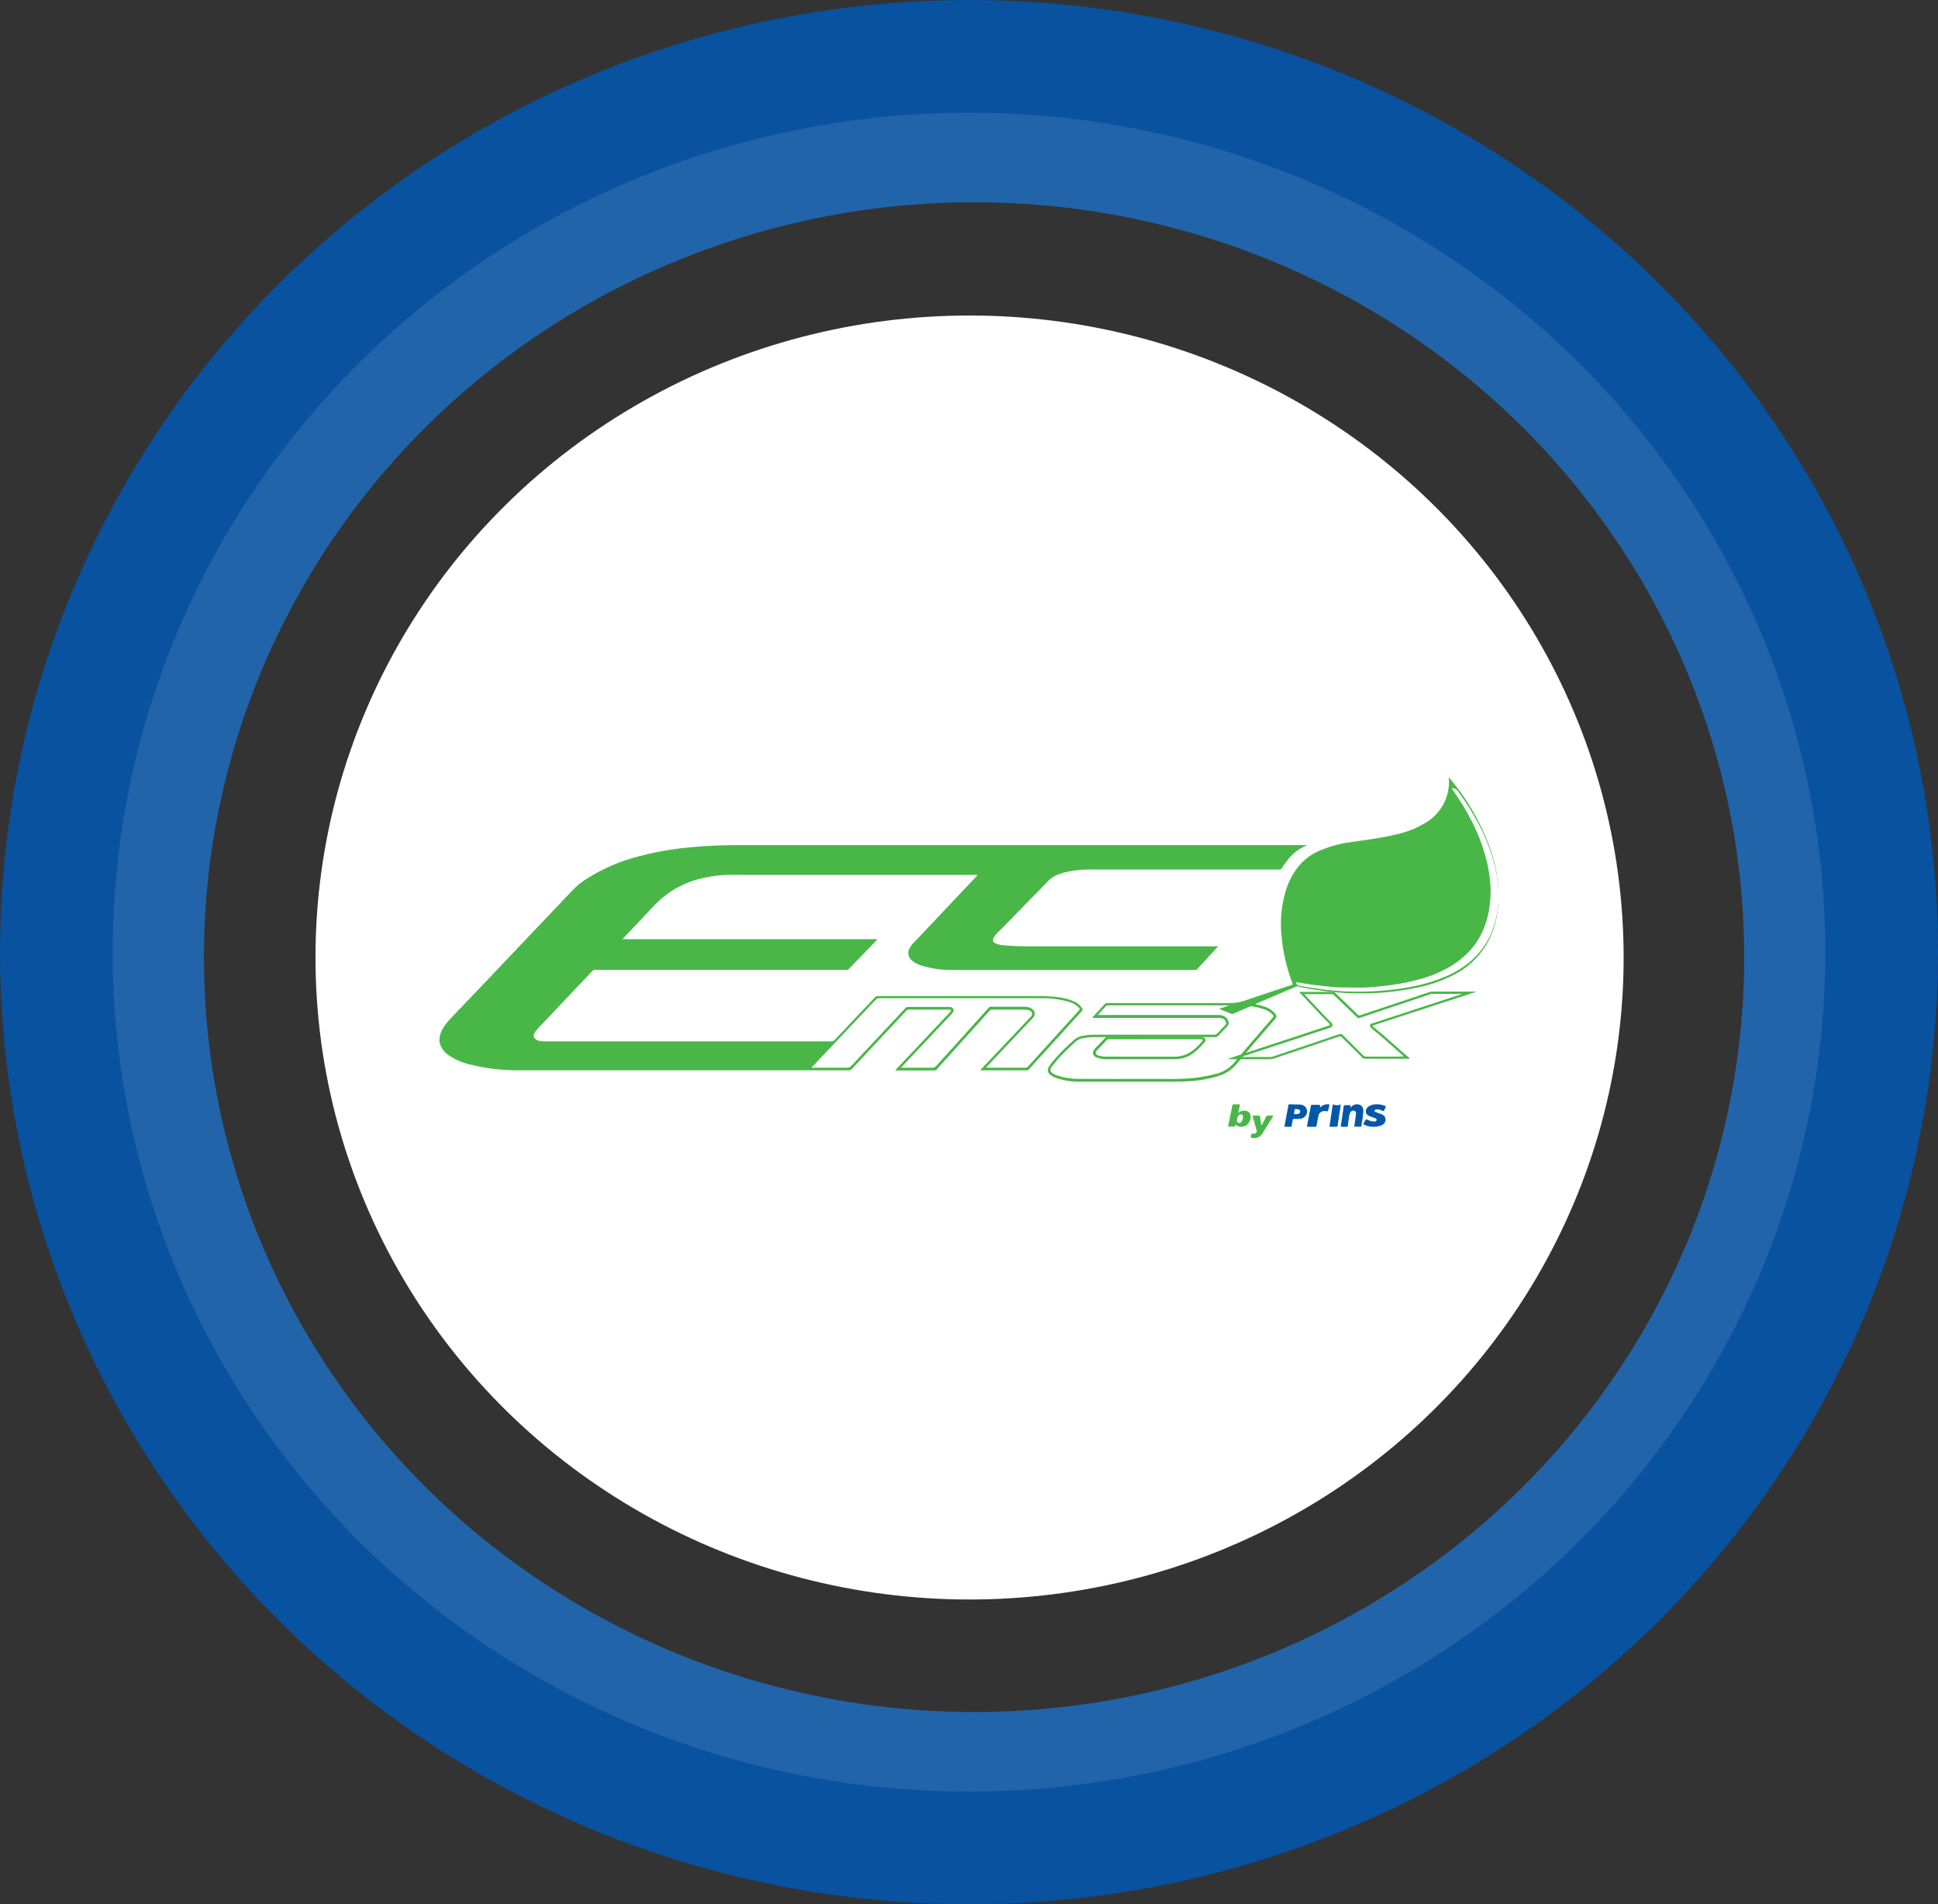
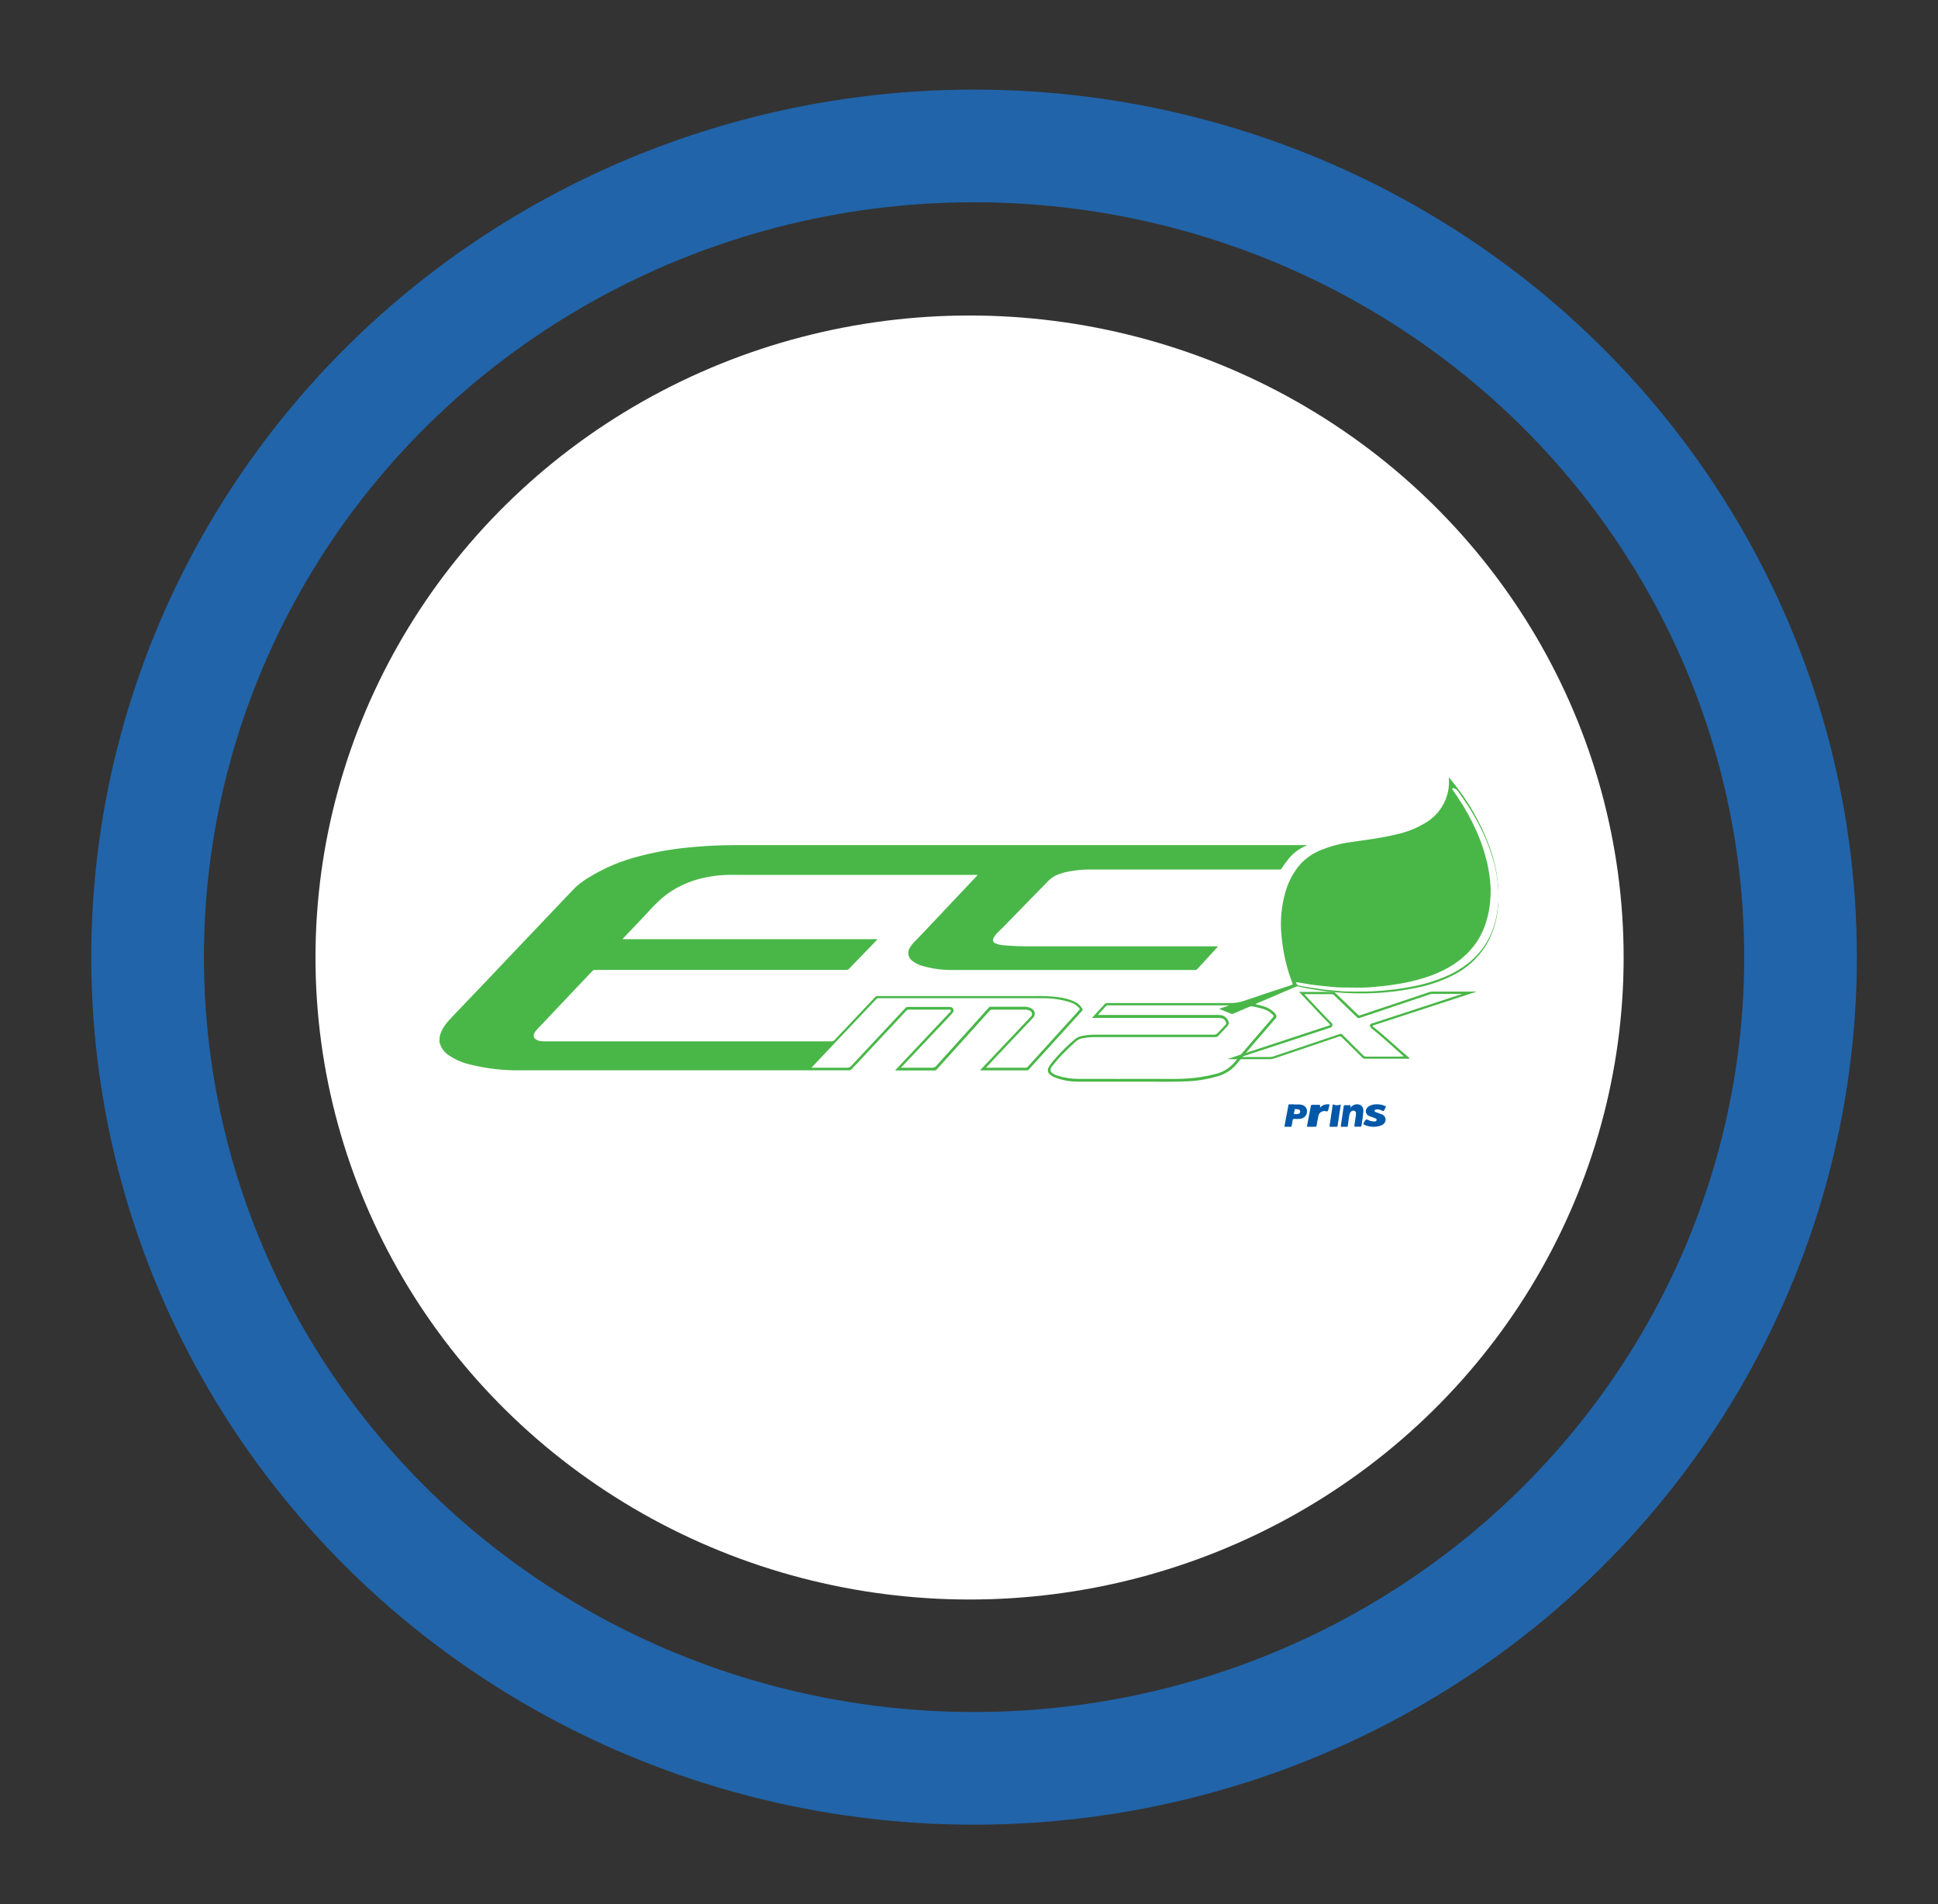
<svg xmlns="http://www.w3.org/2000/svg" width="172px" height="169px" viewBox="0 0 172 169" version="1.1">
  <rect x="0" y="0" width="172" height="169" fill="#333333" stroke="none" />
  <title>ecomax</title>
  <desc>Created with Sketch.</desc>
  <defs />
  <g id="Ürünler-Açılrı-Menü-Copy" stroke="none" stroke-width="1" fill="none" fill-rule="evenodd" transform="translate(-40, -100)">
    <g id="açılır-ürünler">
      <g id="ecomax" transform="translate(45, 105)">
        <ellipse id="technomax-ovalorta" fill="#FFFFFF" cx="81.05" cy="79.975" rx="58.05" ry="56.975" />
        <g transform="translate(34, 64)" fill-rule="nonzero" id="Shape">
          <path d="M0.021,23.01 C0.187,22.22 0.723,21.665 1.26,21.104 C3.131,19.152 4.993,17.196 6.846,15.236 L10.655,11.23 C11.123,10.749 11.558,10.261 12.025,9.792 C12.381,9.457 12.773,9.161 13.195,8.91 C14.612,8.027 16.164,7.372 17.792,6.97 C19.18,6.608 20.595,6.357 22.024,6.219 C23.078,6.109 24.128,6.046 25.192,6.017 C25.875,5.996 26.558,6 27.24,6 L77,6 C76.988,6.014 76.981,6.028 76.972,6.033 C76.263,6.318 75.652,6.797 75.211,7.414 C75.05,7.616 74.902,7.827 74.767,8.047 C74.723,8.126 74.636,8.173 74.545,8.167 C73.5,8.167 72.454,8.167 71.407,8.167 C66.936,8.167 62.464,8.167 57.99,8.167 C57.12,8.144 56.25,8.237 55.404,8.441 C55.148,8.511 54.899,8.602 54.658,8.714 C54.352,8.878 54.081,9.099 53.859,9.364 L51.93,11.332 L50.012,13.305 C49.804,13.516 49.573,13.707 49.386,13.94 C49.303,14.034 49.233,14.137 49.177,14.248 C49.124,14.327 49.111,14.426 49.141,14.515 C49.171,14.605 49.242,14.676 49.332,14.709 C49.579,14.821 49.846,14.884 50.117,14.895 C51.005,14.968 51.895,14.997 52.785,14.98 L69.108,14.98 L68.697,15.441 C68.215,15.961 67.731,16.484 67.252,17.006 C67.213,17.061 67.147,17.091 67.079,17.084 C67.04,17.081 67.001,17.081 66.962,17.084 L45.586,17.084 C44.695,17.097 43.806,16.982 42.948,16.744 C42.597,16.659 42.268,16.502 41.983,16.283 C41.6,16.014 41.498,15.498 41.749,15.107 C41.836,14.948 41.946,14.801 42.074,14.672 C43.269,13.445 44.431,12.186 45.609,10.943 C46.292,10.223 46.974,9.501 47.655,8.777 C47.698,8.743 47.728,8.697 47.742,8.645 L47.555,8.645 C40.696,8.645 33.837,8.645 26.978,8.645 C26.363,8.645 25.751,8.618 25.136,8.661 C23.01,8.816 21.091,9.472 19.505,10.924 C18.956,11.426 18.477,11.999 17.96,12.536 C17.443,13.072 16.896,13.657 16.365,14.216 C16.33,14.253 16.297,14.294 16.248,14.35 L38.836,14.35 C38.861,14.389 38.836,14.405 38.822,14.421 C37.998,15.273 37.173,16.122 36.352,16.978 C36.288,17.047 36.195,17.084 36.1,17.077 L13.817,17.077 C13.716,17.074 13.62,17.115 13.555,17.19 C12.077,18.759 10.596,20.323 9.112,21.884 C8.932,22.075 8.743,22.261 8.572,22.462 C8.209,22.895 8.338,23.251 8.899,23.383 C9.046,23.41 9.196,23.422 9.346,23.417 L34.776,23.417 C34.891,23.423 35.001,23.376 35.076,23.29 C36.271,22.022 37.47,20.758 38.665,19.492 C38.724,19.427 38.81,19.392 38.899,19.398 C43.538,19.398 48.175,19.398 52.811,19.398 C53.488,19.379 54.166,19.408 54.838,19.485 C55.369,19.537 55.888,19.675 56.372,19.895 C56.66,20.026 56.899,20.243 57.055,20.514 C57.102,20.577 57.092,20.664 57.032,20.715 C55.457,22.446 53.884,24.178 52.313,25.912 C52.276,25.963 52.215,25.991 52.152,25.988 L48.06,25.988 L48.015,25.988 C47.999,25.926 48.057,25.908 48.086,25.876 L51.518,22.25 L52.498,21.214 C52.572,21.143 52.607,21.042 52.593,20.942 C52.579,20.841 52.516,20.753 52.425,20.705 C52.282,20.63 52.12,20.595 51.958,20.604 C50.976,20.604 49.994,20.604 49.011,20.604 C48.933,20.606 48.861,20.647 48.82,20.712 L46.175,23.65 L44.113,25.935 C44.082,25.978 44.031,26.002 43.977,26 L40.507,26 C40.488,25.996 40.468,25.992 40.449,25.986 L41.251,25.134 C42.587,23.715 43.921,22.299 45.254,20.887 C45.315,20.825 45.425,20.763 45.38,20.657 C45.336,20.551 45.217,20.602 45.128,20.602 L41.672,20.602 C41.583,20.593 41.495,20.629 41.438,20.696 C39.828,22.421 38.216,24.145 36.603,25.869 C36.535,25.947 36.434,25.991 36.329,25.986 C26.614,25.986 16.899,25.986 7.183,25.986 C5.677,26.008 4.175,25.835 2.715,25.47 C2.046,25.317 1.412,25.043 0.844,24.662 C0.427,24.399 0.131,23.986 0.019,23.511 C0.019,23.511 0.019,23.5 0,23.495 L0.021,23.01 Z M48.504,25.758 L48.616,25.758 L52.03,25.758 C52.107,25.76 52.179,25.725 52.224,25.664 L56.721,20.708 C56.859,20.553 56.859,20.549 56.721,20.397 C56.508,20.178 56.24,20.02 55.944,19.936 C55.144,19.689 54.309,19.572 53.47,19.589 C48.649,19.589 43.828,19.589 39.006,19.589 C38.906,19.583 38.809,19.624 38.744,19.699 C37.083,21.461 35.418,23.221 33.75,24.978 C33.516,25.226 33.282,25.477 33.018,25.756 L33.212,25.756 C34.194,25.756 35.176,25.756 36.158,25.756 C36.311,25.766 36.46,25.703 36.558,25.588 C38.157,23.874 39.76,22.161 41.365,20.45 C41.413,20.39 41.487,20.358 41.564,20.362 L45.165,20.362 C45.336,20.362 45.523,20.362 45.605,20.547 C45.687,20.731 45.567,20.873 45.446,21.007 C44.228,22.299 43.009,23.589 41.789,24.876 C41.52,25.16 41.253,25.445 40.961,25.756 L41.15,25.756 C42.004,25.756 42.855,25.756 43.706,25.756 C43.864,25.768 44.017,25.7 44.113,25.576 C45.656,23.856 47.203,22.139 48.754,20.425 C48.791,20.375 48.851,20.345 48.913,20.346 C49.907,20.346 50.898,20.346 51.89,20.346 C52.158,20.326 52.425,20.403 52.64,20.563 C52.751,20.65 52.821,20.778 52.833,20.917 C52.846,21.056 52.801,21.194 52.708,21.299 L49.287,24.918 L48.504,25.758 Z" fill="#49B748" />
-           <path d="M72.163,32 C71.977,31.937 71.981,31.939 72.025,31.733 C72.043,31.643 72.059,31.575 72.186,31.616 C72.247,31.629 72.311,31.622 72.368,31.596 C72.431,31.58 72.483,31.54 72.513,31.484 C72.542,31.429 72.546,31.364 72.522,31.306 C72.412,30.906 72.302,30.509 72.186,30.111 C72.163,30.03 72.165,29.997 72.268,30.003 C72.413,30.011 72.558,30.011 72.703,30.003 C72.787,30.003 72.817,30.03 72.827,30.105 C72.861,30.316 72.899,30.528 72.933,30.739 C72.931,30.782 72.947,30.824 72.975,30.857 C73.104,30.612 73.236,30.374 73.352,30.13 C73.379,30.041 73.472,29.986 73.567,30.003 C73.687,30.003 73.807,30.003 73.928,30.003 C73.992,30.003 74.024,30.003 73.98,30.082 L73.001,31.658 C72.878,31.838 72.683,31.962 72.462,32 L72.163,32 Z" fill="#49B748" />
          <path d="M72.447,20.123 C72.659,20.179 72.861,20.224 73.06,20.28 C73.411,20.367 73.737,20.538 74.011,20.779 C74.083,20.839 74.146,20.908 74.199,20.986 C74.255,21.046 74.284,21.128 74.279,21.212 C74.274,21.295 74.235,21.373 74.171,21.425 C72.997,22.782 71.823,24.127 70.691,25.508 C70.225,26.026 69.618,26.388 68.948,26.548 C68.035,26.808 67.094,26.951 66.146,26.973 C65.019,27.021 63.892,26.99 62.762,26.992 C60.745,26.992 58.728,26.992 56.71,26.992 C55.999,27 55.292,26.875 54.625,26.622 C54.475,26.566 54.335,26.485 54.212,26.382 C53.993,26.227 53.935,25.921 54.08,25.693 C54.239,25.434 54.424,25.193 54.632,24.972 C55.181,24.334 55.781,23.742 56.424,23.202 C56.654,23.035 56.924,22.932 57.206,22.905 C57.541,22.846 57.88,22.819 58.22,22.825 C61.731,22.825 65.241,22.825 68.751,22.825 C68.867,22.831 68.979,22.782 69.056,22.693 C69.291,22.453 69.526,22.194 69.761,21.951 C69.82,21.898 69.841,21.813 69.812,21.737 C69.749,21.522 69.562,21.368 69.343,21.351 C69.256,21.337 69.169,21.333 69.082,21.336 L57.91,21.336 L58.723,20.453 C58.819,20.347 58.927,20.251 59.014,20.138 C59.08,20.052 59.185,20.006 59.291,20.018 C62.908,20.018 66.524,20.018 70.141,20.018 C70.582,20.023 71.021,19.953 71.44,19.811 C72.828,19.331 74.223,18.882 75.618,18.421 C75.726,18.387 75.742,18.353 75.7,18.241 C75.195,16.922 74.873,15.537 74.744,14.127 C74.594,12.781 74.714,11.417 75.096,10.121 C75.361,9.191 75.831,8.337 76.47,7.623 C76.982,7.096 77.598,6.687 78.276,6.422 C79.103,6.089 79.967,5.86 80.848,5.74 C82.2,5.531 83.565,5.392 84.897,5.055 C85.863,4.852 86.788,4.478 87.63,3.951 C88.605,3.34 89.29,2.345 89.523,1.201 C89.606,0.806 89.624,0.4 89.575,0 C89.672,0.075 89.756,0.166 89.824,0.269 C91.269,2.01 92.41,3.993 93.196,6.131 C93.66,7.383 93.929,8.702 93.992,10.039 C94.053,11.785 93.769,13.452 92.844,14.958 C92.162,16.031 91.214,16.901 90.096,17.477 C89.003,18.049 87.833,18.453 86.625,18.678 C85.015,19.008 83.375,19.169 81.733,19.158 C79.876,19.155 78.025,18.95 76.21,18.548 C76.16,18.531 76.106,18.531 76.057,18.548 L72.497,20.066 L72.447,20.123 Z M58.441,21.072 L69.04,21.072 C69.128,21.07 69.216,21.075 69.303,21.087 C69.595,21.104 69.856,21.281 69.986,21.55 C70.101,21.734 70.059,21.977 69.89,22.11 C69.632,22.381 69.376,22.652 69.122,22.929 C69.055,23.005 68.957,23.046 68.857,23.039 L58.178,23.039 C57.847,23.037 57.517,23.065 57.192,23.123 C56.954,23.145 56.727,23.234 56.536,23.38 C56.097,23.774 55.668,24.177 55.259,24.605 C54.933,24.939 54.629,25.296 54.35,25.671 C54.264,25.754 54.224,25.875 54.243,25.993 C54.262,26.112 54.337,26.214 54.444,26.265 C54.57,26.35 54.708,26.414 54.853,26.457 C55.443,26.645 56.057,26.743 56.675,26.745 C59.047,26.757 61.421,26.745 63.793,26.745 C64.603,26.745 65.416,26.771 66.229,26.721 C67.101,26.68 67.966,26.548 68.812,26.327 C69.471,26.189 70.07,25.839 70.522,25.328 C71.637,23.976 72.795,22.66 73.936,21.332 C74.054,21.192 74.058,21.159 73.936,21.029 C73.736,20.829 73.495,20.677 73.232,20.582 C72.863,20.459 72.484,20.367 72.1,20.308 C72.027,20.3 71.954,20.314 71.888,20.347 L70.479,20.95 C70.423,20.974 70.371,21.012 70.301,20.983 C69.942,20.832 69.582,20.685 69.199,20.529 L70.052,20.241 L70.052,20.222 L59.277,20.222 C59.243,20.218 59.208,20.231 59.186,20.258 L58.441,21.072 Z M76.04,18.157 C76.123,18.284 76.17,18.397 76.35,18.438 C77.029,18.562 77.71,18.678 78.396,18.764 C78.96,18.839 79.526,18.879 80.089,18.93 C80.474,18.966 80.867,18.956 81.263,18.959 C81.914,18.959 82.564,18.959 83.213,18.906 C83.664,18.87 84.117,18.841 84.565,18.781 C85.202,18.694 85.838,18.596 86.465,18.462 C87.496,18.251 88.5,17.919 89.457,17.474 C90.041,17.196 90.593,16.85 91.101,16.444 C91.531,16.101 91.92,15.709 92.261,15.275 C92.769,14.608 93.152,13.852 93.391,13.043 C93.629,12.235 93.756,11.397 93.767,10.553 C93.771,10.109 93.746,9.665 93.691,9.225 C93.646,8.821 93.58,8.42 93.494,8.024 C93.35,7.371 93.161,6.729 92.928,6.103 C92.569,5.129 92.129,4.189 91.611,3.293 C91.216,2.599 90.777,1.936 90.317,1.285 C90.251,1.176 90.172,1.076 90.082,0.987 C90.033,0.944 89.957,0.905 89.913,0.944 C89.868,0.982 89.896,1.054 89.939,1.114 C90.075,1.302 90.202,1.496 90.331,1.691 C90.997,2.668 91.574,3.706 92.055,4.791 C92.454,5.694 92.769,6.633 92.994,7.596 C93.158,8.332 93.259,9.081 93.297,9.835 C93.307,10.23 93.291,10.626 93.25,11.019 C93.199,11.599 93.09,12.172 92.924,12.729 C92.739,13.372 92.46,13.984 92.097,14.542 C91.74,15.083 91.308,15.569 90.815,15.983 C90.406,16.33 89.966,16.635 89.499,16.896 C88.844,17.258 88.155,17.552 87.442,17.772 C86.738,17.991 86.021,18.163 85.296,18.289 C84.716,18.387 84.136,18.476 83.548,18.529 C83.107,18.565 82.665,18.622 82.224,18.639 C81.691,18.658 81.155,18.639 80.62,18.639 C80.223,18.639 79.826,18.639 79.429,18.601 C78.96,18.567 78.49,18.505 78.006,18.457 C77.597,18.416 77.189,18.356 76.783,18.281 C76.541,18.238 76.292,18.2 76.04,18.157 Z" fill="#49B748" />
          <path d="M76.287,19.025 L76.474,19.025 C77.385,19.025 78.314,19.025 79.232,19.025 C79.349,19.018 79.463,19.062 79.538,19.143 C80.198,19.785 80.868,20.423 81.531,21.065 C81.604,21.135 81.661,21.121 81.74,21.094 L86.068,19.644 L87.825,19.051 C87.926,19.017 88.033,18.999 88.141,19 L92,19 C91.989,19.047 91.943,19.041 91.911,19.051 L82.968,21.971 C82.774,22.035 82.772,22.041 82.925,22.162 C83.784,22.838 84.572,23.579 85.387,24.294 C85.626,24.499 85.87,24.703 86.107,24.908 C86.064,24.975 86.021,24.957 85.989,24.957 L82.116,24.957 C82.037,24.958 81.963,24.924 81.916,24.867 C81.31,24.264 80.699,23.665 80.093,23.059 C80.033,22.978 79.914,22.95 79.818,22.996 C77.895,23.648 75.97,24.297 74.043,24.945 C73.934,24.981 73.818,25 73.702,25 L70,25 L70,24.975 C70.171,24.914 70.339,24.847 70.515,24.791 C72.82,24.031 75.125,23.272 77.431,22.515 C77.933,22.352 78.437,22.186 78.941,22.018 C79.064,21.98 79.071,21.945 78.984,21.859 C78.137,21.016 77.339,20.137 76.526,19.27 C76.449,19.2 76.38,19.125 76.287,19.025 Z M85.544,24.751 L85.558,24.722 L85.046,24.27 C84.305,23.614 83.583,22.939 82.795,22.323 C82.72,22.267 82.659,22.197 82.615,22.119 C82.577,22.068 82.569,22.005 82.594,21.949 C82.619,21.892 82.672,21.85 82.738,21.836 C82.843,21.8 82.95,21.769 83.057,21.734 C85.572,20.916 88.087,20.092 90.604,19.262 C90.64,19.262 90.695,19.262 90.711,19.202 L88.13,19.202 C88.052,19.203 87.974,19.218 87.902,19.245 L81.661,21.339 C81.587,21.377 81.493,21.356 81.446,21.292 C80.763,20.63 80.068,19.969 79.383,19.307 C79.331,19.253 79.254,19.224 79.175,19.227 C78.421,19.227 77.665,19.227 76.911,19.227 C76.871,19.22 76.83,19.224 76.793,19.237 C76.781,19.26 76.793,19.272 76.806,19.284 C77.549,20.078 78.285,20.877 79.048,21.654 C79.11,21.706 79.165,21.764 79.212,21.828 C79.26,21.893 79.271,21.975 79.242,22.049 C79.212,22.122 79.145,22.178 79.062,22.2 L78.929,22.245 L71.308,24.748 C71.271,24.761 71.221,24.748 71.207,24.808 C72.043,24.808 72.879,24.808 73.713,24.808 C73.802,24.808 73.89,24.793 73.973,24.765 C75.947,24.098 77.926,23.431 79.909,22.765 C79.989,22.73 80.085,22.753 80.137,22.818 C80.749,23.431 81.369,24.045 81.982,24.658 C82.05,24.733 82.153,24.773 82.26,24.769 C83.203,24.769 84.146,24.769 85.089,24.769 L85.544,24.751 Z" fill="#49B748" />
          <path d="M75.832,29.019 C75.999,29.019 76.168,29.019 76.337,29.019 C76.744,29.043 76.995,29.271 76.999,29.61 C77.01,29.784 76.945,29.955 76.819,30.085 C76.693,30.214 76.516,30.291 76.329,30.297 C76.177,30.309 76.025,30.309 75.873,30.297 C75.762,30.297 75.739,30.337 75.725,30.421 C75.698,30.587 75.661,30.752 75.634,30.918 C75.624,30.976 75.607,31.002 75.539,31 C75.386,31 75.234,31 75.081,31 C75.009,31 74.992,30.98 75.003,30.917 C75.089,30.475 75.17,30.033 75.254,29.591 C75.285,29.429 75.316,29.267 75.343,29.104 C75.355,29.032 75.378,28.992 75.471,29.001 C75.564,29.01 75.712,29.001 75.832,29.001 L75.832,29.019 Z M75.97,29.879 C76.071,29.884 76.172,29.869 76.267,29.836 C76.351,29.804 76.403,29.725 76.395,29.64 C76.398,29.557 76.34,29.482 76.253,29.459 C76.161,29.436 76.066,29.425 75.97,29.429 C75.952,29.427 75.934,29.433 75.921,29.444 C75.908,29.455 75.9,29.471 75.9,29.488 C75.881,29.591 75.865,29.695 75.844,29.796 C75.83,29.856 75.844,29.879 75.914,29.872 L75.97,29.879 Z" fill="#0258A8" />
-           <path d="M70.91,29.757 C70.976,29.711 71.046,29.669 71.118,29.631 C71.553,29.43 71.988,29.648 71.999,30.079 C72.01,30.322 71.92,30.561 71.742,30.753 C71.591,30.92 71.351,31.012 71.102,30.999 C70.931,31.002 70.773,30.922 70.696,30.794 C70.682,30.794 70.669,30.805 70.667,30.809 C70.667,30.952 70.566,30.997 70.403,30.978 C70.294,30.972 70.183,30.972 70.073,30.978 C70.002,30.978 69.993,30.961 70.004,30.903 C70.131,30.304 70.258,29.704 70.374,29.105 C70.392,29.019 70.428,28.997 70.524,29 C70.662,29.008 70.801,29.008 70.939,29 C71.039,29 71.055,29.029 71.039,29.102 C70.993,29.301 70.952,29.498 70.91,29.697 C70.908,29.712 70.91,29.73 70.91,29.757 Z M71.318,30.117 C71.318,30.023 71.303,29.929 71.173,29.901 C71.066,29.878 70.954,29.925 70.912,30.012 C70.816,30.144 70.772,30.3 70.787,30.455 C70.787,30.547 70.816,30.642 70.948,30.655 C71.062,30.666 71.171,30.609 71.207,30.516 C71.275,30.391 71.312,30.255 71.318,30.117 Z" fill="#49B748" />
          <path d="M80.832,29.338 C81.026,29.057 81.341,28.937 81.637,29.032 C81.855,29.082 82.009,29.313 82,29.575 C81.981,29.902 81.943,30.228 81.884,30.548 C81.868,30.632 81.856,30.716 81.848,30.801 C81.848,30.957 81.795,31.01 81.662,30.992 C81.544,30.981 81.425,30.981 81.306,30.992 C81.201,30.992 81.191,30.952 81.206,30.849 C81.248,30.584 81.287,30.314 81.325,30.049 L81.338,29.956 C81.364,29.729 81.338,29.63 81.221,29.585 C81.068,29.524 80.9,29.599 80.819,29.764 C80.757,29.923 80.718,30.094 80.706,30.268 C80.674,30.473 80.646,30.68 80.623,30.886 C80.623,30.967 80.591,31.002 80.516,31 C80.371,31 80.224,31 80.089,31 C80.015,31 79.989,30.985 80.004,30.886 C80.089,30.326 80.175,29.769 80.25,29.206 C80.264,29.098 80.301,29.073 80.386,29.078 C80.505,29.088 80.624,29.088 80.743,29.078 C80.856,29.078 80.9,29.105 80.854,29.239 C80.845,29.271 80.838,29.304 80.832,29.338 Z" fill="#0258A8" />
          <path d="M83.212,29.002 C83.449,29.001 83.682,29.047 83.896,29.137 C83.987,29.174 84.037,29.208 83.968,29.304 C83.899,29.399 83.877,29.549 83.786,29.588 C83.696,29.627 83.586,29.512 83.473,29.485 C83.375,29.461 83.272,29.452 83.171,29.458 C83.088,29.458 83.006,29.492 82.992,29.573 C82.978,29.654 83.061,29.681 83.127,29.705 C83.281,29.762 83.437,29.811 83.583,29.872 C83.812,29.94 83.968,30.13 83.971,30.345 C83.978,30.581 83.819,30.795 83.572,30.881 C83.082,31.062 82.526,31.035 82.06,30.808 C82.005,30.783 81.978,30.754 82.022,30.702 L82.022,30.69 C82.088,30.58 82.129,30.445 82.231,30.367 C82.332,30.288 82.473,30.443 82.605,30.472 C82.733,30.514 82.869,30.531 83.006,30.524 C83.086,30.524 83.162,30.482 83.179,30.401 C83.195,30.32 83.127,30.269 83.053,30.242 C82.899,30.181 82.736,30.129 82.583,30.065 C82.382,30.009 82.239,29.851 82.22,29.664 C82.205,29.456 82.325,29.259 82.528,29.157 C82.732,29.042 82.971,28.988 83.212,29.002 Z" fill="#0258A8" />
          <path d="M78.154,29.301 C78.322,29.098 78.595,28.985 78.878,29.002 C78.97,29.002 79.033,29.017 78.981,29.122 C78.962,29.172 78.948,29.224 78.938,29.276 C78.928,29.381 78.898,29.484 78.85,29.581 C78.772,29.691 78.638,29.581 78.526,29.599 C78.26,29.612 78.043,29.795 78.013,30.031 C77.95,30.318 77.896,30.605 77.847,30.892 C77.833,30.967 77.813,31.002 77.715,31 C77.509,31 77.303,31 77.094,31 C77.005,31 76.99,30.979 77.005,30.9 C77.122,30.316 77.231,29.732 77.34,29.148 C77.354,29.066 77.4,29.048 77.483,29.05 C77.655,29.05 77.827,29.05 77.999,29.05 C78.171,29.05 78.199,29.073 78.154,29.204 C78.151,29.236 78.151,29.269 78.154,29.301 Z" fill="#0258A8" />
          <path d="M79.288,29 C79.514,29.11 79.77,29.116 80,29.019 C79.962,29.285 79.924,29.515 79.886,29.755 C79.829,30.133 79.768,30.512 79.715,30.893 C79.701,30.981 79.673,31 79.601,31 C79.431,31 79.26,31 79.087,31 C79.016,31 78.99,30.979 79.004,30.896 C79.096,30.28 79.194,29.651 79.288,29 Z" fill="#0258A8" />
          <path d="M76,18.199 C76.255,18.242 76.506,18.28 76.754,18.326 C77.166,18.4 77.581,18.46 77.996,18.5 C78.473,18.548 78.95,18.611 79.442,18.644 C79.845,18.673 80.248,18.678 80.651,18.682 C81.195,18.682 81.738,18.682 82.28,18.682 C82.728,18.666 83.176,18.608 83.625,18.572 C84.221,18.522 84.817,18.433 85.399,18.333 C86.136,18.207 86.864,18.034 87.579,17.815 C88.303,17.596 89.003,17.304 89.668,16.943 C90.142,16.683 90.589,16.379 91.004,16.033 C91.505,15.62 91.944,15.135 92.306,14.595 C92.676,14.038 92.959,13.427 93.146,12.784 C93.314,12.228 93.426,11.657 93.477,11.078 C93.519,10.686 93.535,10.291 93.525,9.897 C93.487,9.145 93.384,8.398 93.217,7.664 C92.988,6.703 92.669,5.766 92.263,4.866 C91.774,3.78 91.188,2.741 90.51,1.763 C90.379,1.569 90.25,1.375 90.112,1.188 C90.069,1.128 90.038,1.061 90.086,1.018 C90.133,0.975 90.207,1.018 90.257,1.061 C90.349,1.15 90.429,1.25 90.496,1.358 C90.973,2.007 91.409,2.669 91.81,3.361 C92.336,4.255 92.784,5.193 93.148,6.164 C93.384,6.789 93.576,7.429 93.723,8.081 C93.81,8.476 93.877,8.876 93.923,9.279 C93.978,9.718 94.004,10.161 94,10.604 C93.989,11.446 93.86,12.282 93.618,13.088 C93.375,13.895 92.986,14.649 92.471,15.314 C92.126,15.751 91.731,16.145 91.295,16.49 C90.779,16.895 90.219,17.24 89.625,17.518 C88.653,17.962 87.634,18.292 86.587,18.503 C85.95,18.637 85.304,18.742 84.658,18.821 C84.202,18.881 83.742,18.91 83.284,18.946 C82.626,18.996 81.965,19.004 81.304,18.999 C80.911,18.999 80.512,18.999 80.112,18.97 C79.539,18.92 78.965,18.879 78.392,18.805 C77.696,18.716 77.004,18.603 76.315,18.479 C76.131,18.445 76.083,18.326 76,18.199 Z" fill="#FEFEFE" />
-           <path d="M63.415,23.008 L67.455,23.008 C67.59,23.002 67.723,23.03 67.843,23.089 C67.918,23.116 67.974,23.176 67.993,23.251 C68.012,23.325 67.992,23.404 67.939,23.461 C67.877,23.545 67.807,23.623 67.73,23.694 C67.432,24.045 67.085,24.353 66.699,24.611 C66.263,24.865 65.763,24.999 65.253,24.999 C63.254,24.999 61.254,24.999 59.255,24.999 C58.97,25.006 58.685,24.966 58.414,24.881 C58.333,24.856 58.257,24.82 58.188,24.773 C58.024,24.677 57.957,24.48 58.029,24.308 C58.061,24.212 58.114,24.123 58.185,24.048 C58.498,23.724 58.812,23.401 59.12,23.073 C59.175,23.017 59.255,22.991 59.334,23.003 L63.415,23.008 Z M62.244,24.776 L65.253,24.776 C65.78,24.778 66.294,24.62 66.72,24.322 C67.056,24.088 67.356,23.809 67.612,23.494 C67.665,23.433 67.771,23.373 67.737,23.296 C67.703,23.219 67.571,23.229 67.479,23.229 L59.402,23.229 C59.347,23.221 59.293,23.24 59.255,23.278 C58.956,23.594 58.65,23.903 58.351,24.222 C58.18,24.406 58.221,24.566 58.46,24.66 C58.685,24.739 58.924,24.776 59.163,24.769 L62.244,24.776 Z" fill="#49B748" />
        </g>
        <ellipse id="açılır-ecomax-oval1" stroke="#2164A9" stroke-width="10" cx="81.45" cy="79.942" rx="73.35" ry="71.992" />
-         <ellipse id="açılır-ecomax-2" stroke="#0852A0" stroke-width="10" cx="81" cy="79.5" rx="81" ry="79.5" />
      </g>
    </g>
  </g>
</svg>